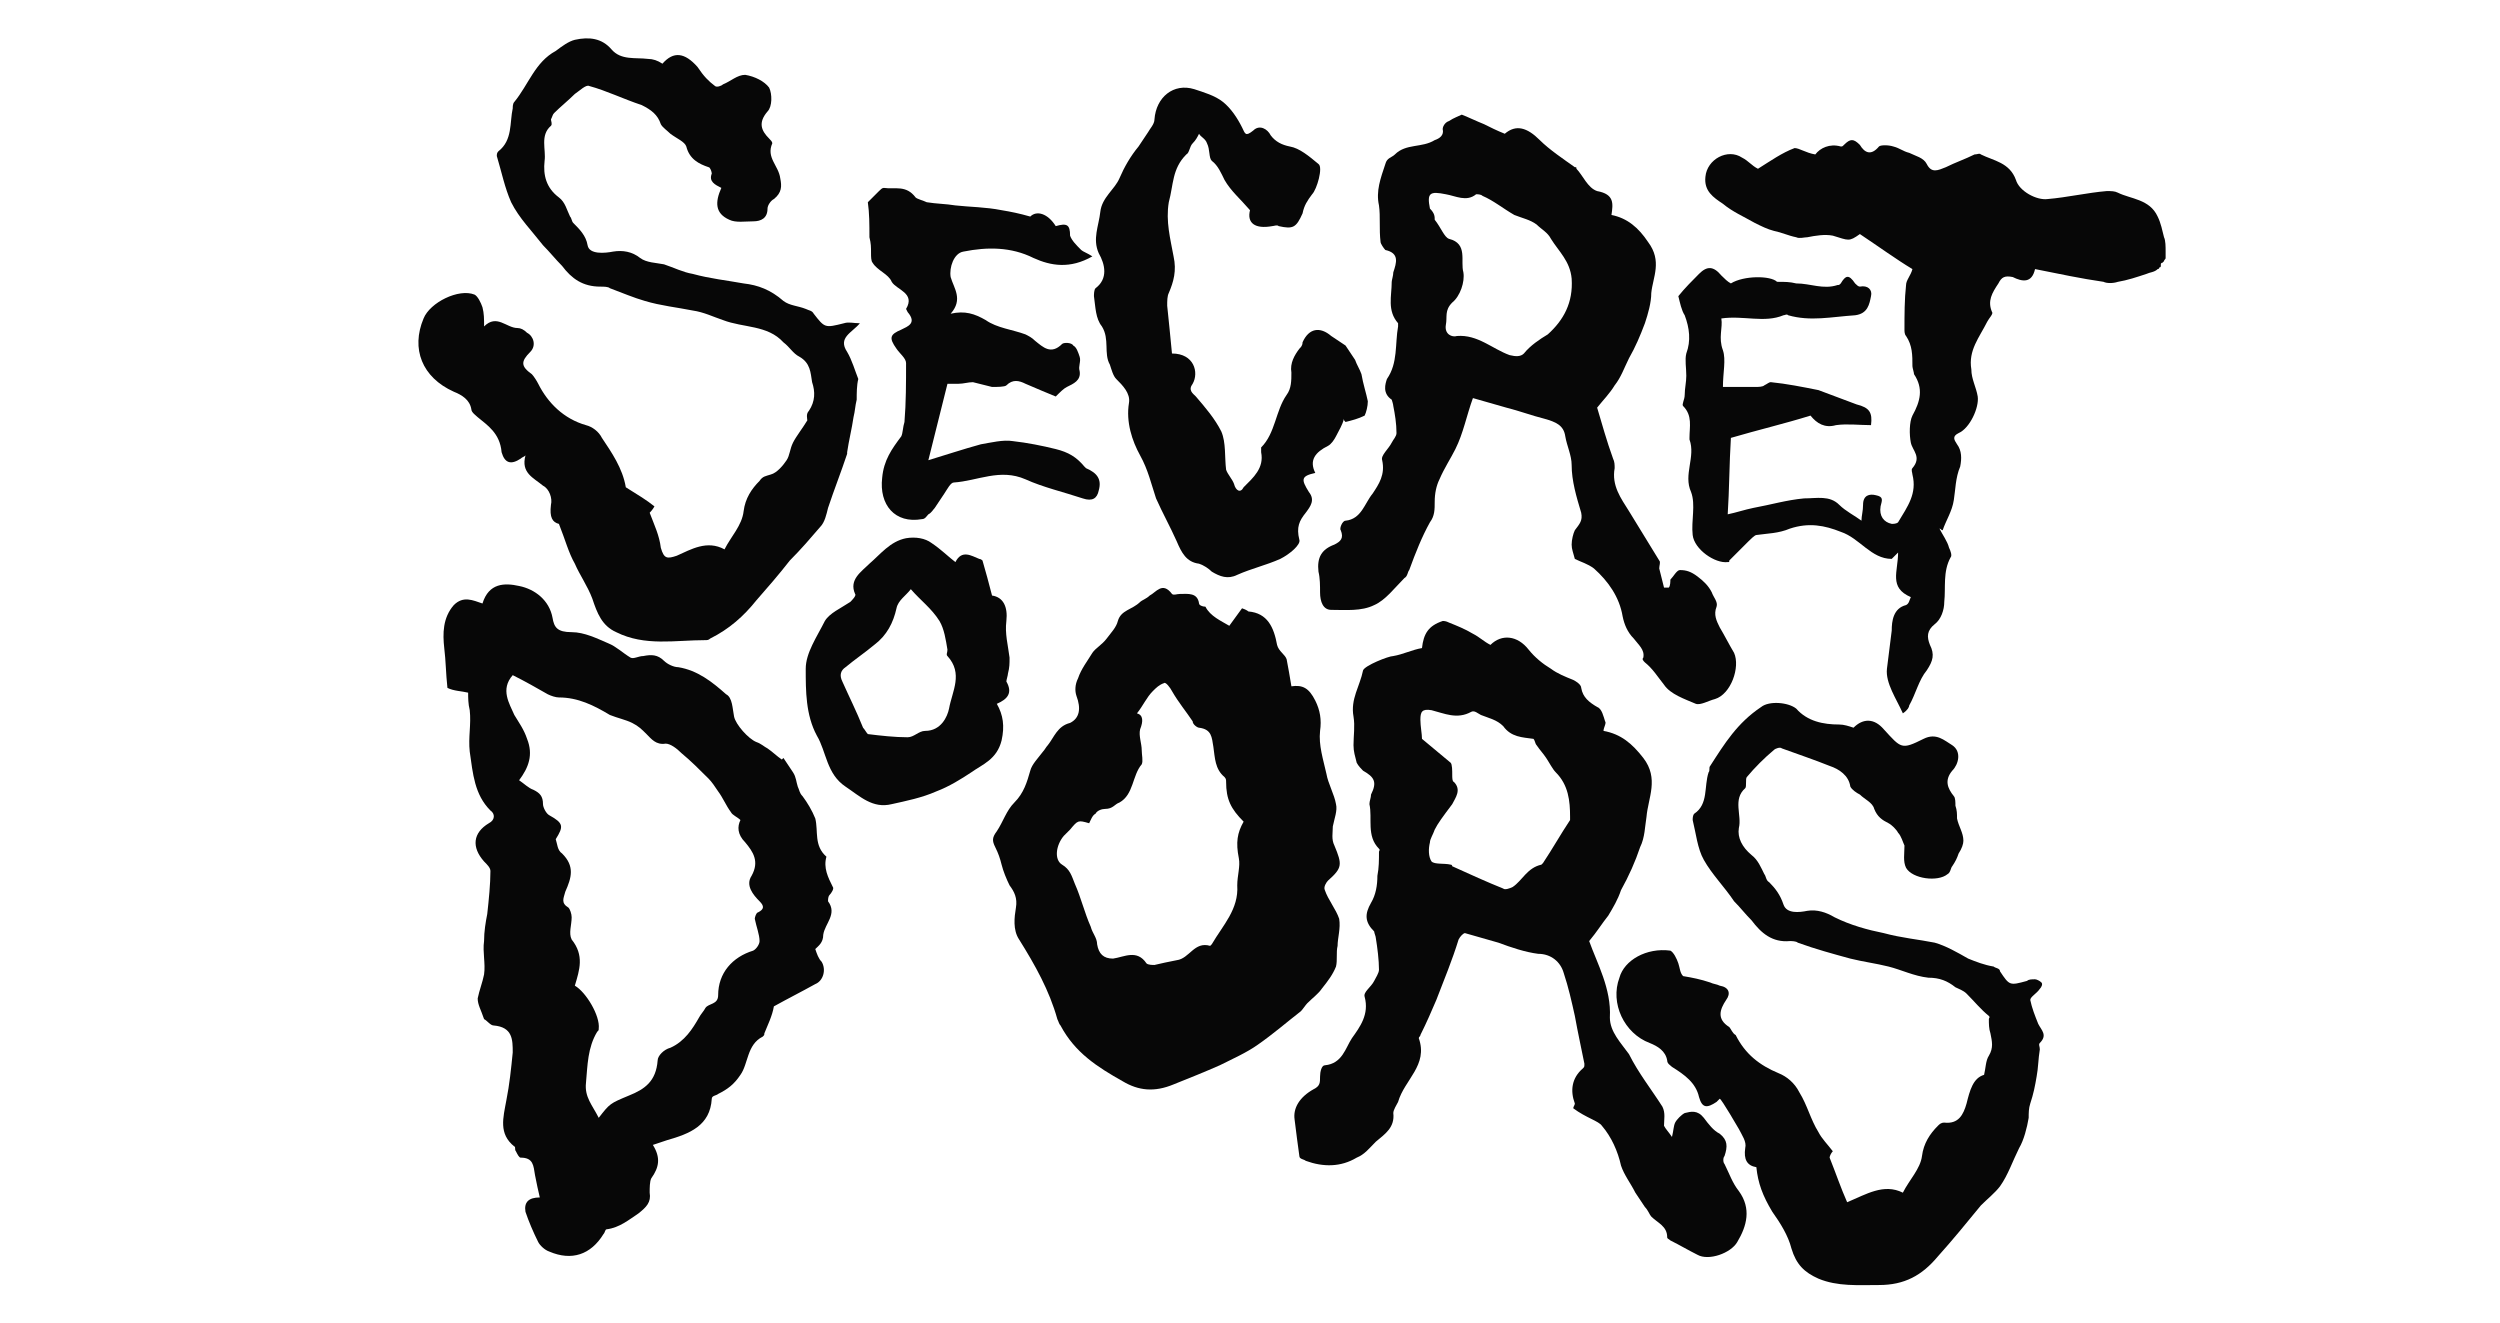
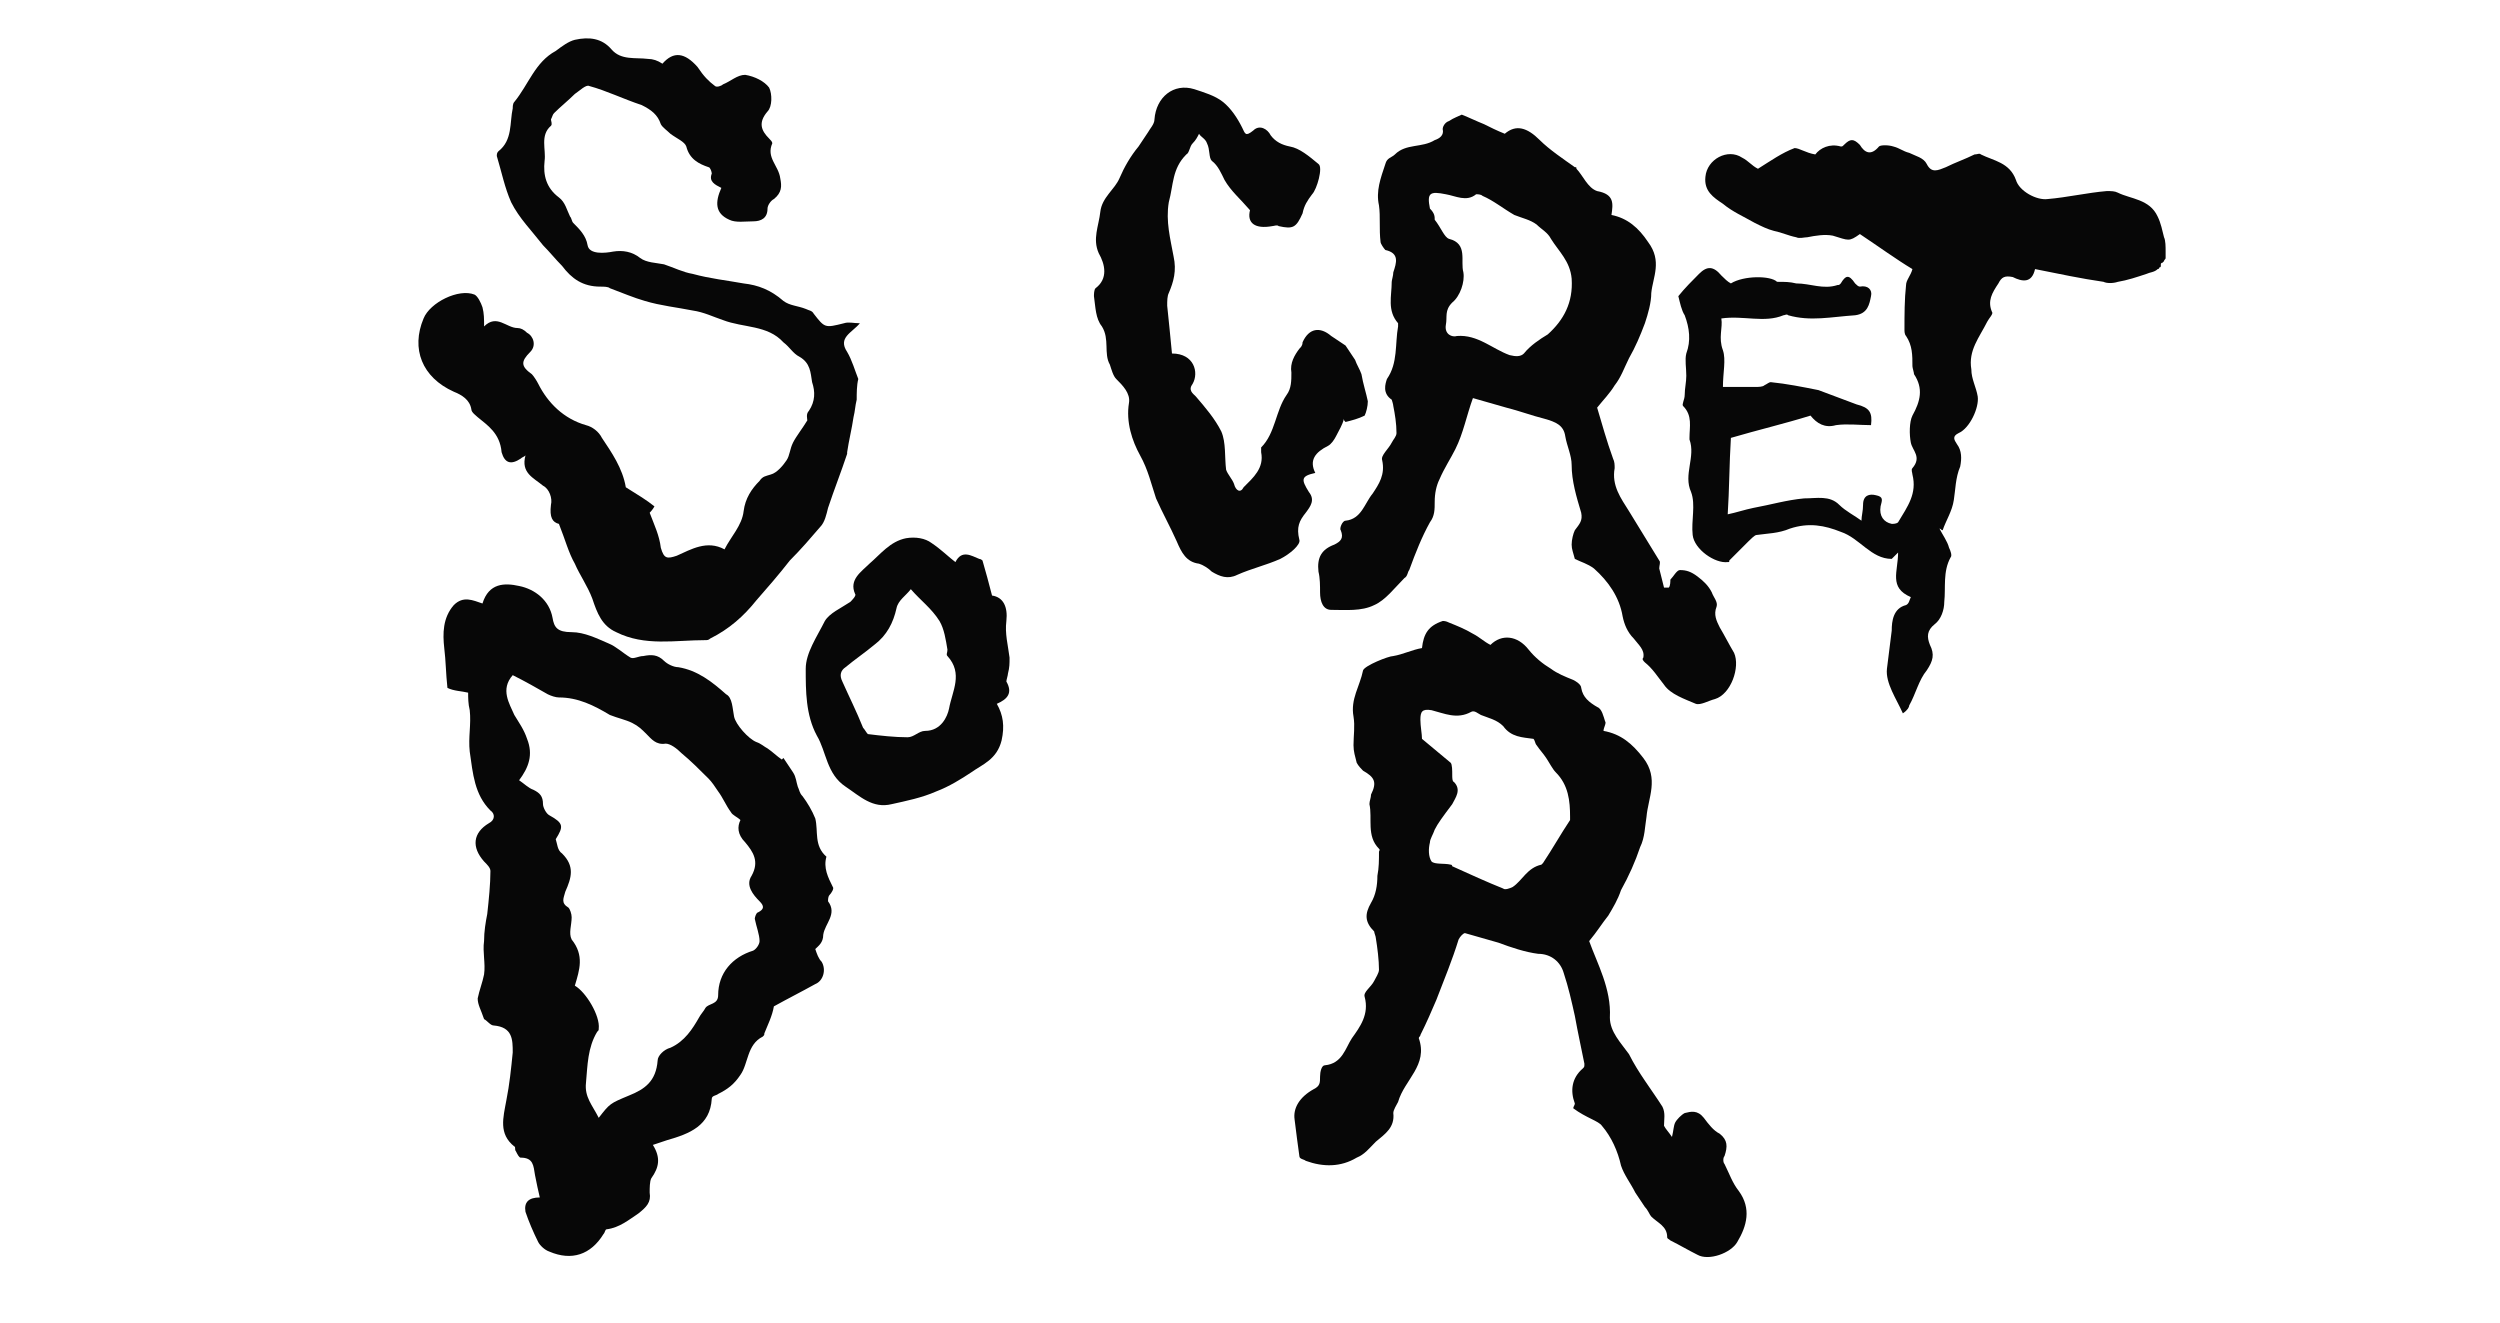
<svg xmlns="http://www.w3.org/2000/svg" version="1.1" id="Layer_1" x="0px" y="0px" viewBox="0 0 157 83.1" style="enable-background:new 0 0 157 83.1;" xml:space="preserve">
  <style type="text/css">
	.st0{fill:#070707;}
</style>
  <g>
    <path class="st0" d="M51.2,59.6c0.1,0.3,0.2,0.6,0.4,0.8c0.3,0.5,0.1,1.2-0.4,1.4c-0.9,0.5-1.7,0.9-2.6,1.4   c-0.1,0.6-0.4,1.2-0.6,1.7c0,0.1,0,0.1-0.1,0.2c-1,0.5-0.9,1.7-1.4,2.4c-0.4,0.6-0.8,0.9-1.4,1.2c-0.1,0.1-0.4,0.1-0.4,0.3   c-0.1,1.7-1.4,2.2-2.8,2.6c-0.3,0.1-0.6,0.2-0.9,0.3c0.5,0.8,0.4,1.4-0.1,2.1c-0.1,0.2-0.1,0.6-0.1,0.9c0.1,0.6-0.2,0.9-0.7,1.3   c-0.6,0.4-1.2,0.9-2,1c-0.1,0-0.1,0.2-0.2,0.3c-0.8,1.3-2,1.7-3.4,1.1c-0.3-0.1-0.6-0.4-0.7-0.6c-0.3-0.6-0.6-1.3-0.8-1.9   c-0.1-0.6,0.2-0.9,0.9-0.9c-0.1-0.4-0.2-0.9-0.3-1.4c-0.1-0.6-0.1-1.1-0.9-1.1c-0.1,0-0.2-0.2-0.3-0.4c-0.1-0.1,0-0.3-0.1-0.3   c-1-0.8-0.7-1.8-0.5-2.9c0.2-1,0.3-2,0.4-3c0-0.8,0-1.6-1.2-1.7c-0.2,0-0.4-0.3-0.6-0.4c-0.2-0.6-0.4-0.9-0.4-1.3   c0.1-0.5,0.3-1,0.4-1.5c0.1-0.7-0.1-1.4,0-2.1c0-0.6,0.1-1.2,0.2-1.7c0.1-0.9,0.2-1.9,0.2-2.7c0-0.2-0.2-0.4-0.4-0.6   c-0.8-0.9-0.7-1.8,0.3-2.4c0.4-0.2,0.4-0.6,0.1-0.8c-1-1-1.1-2.3-1.3-3.7c-0.1-0.9,0.1-1.7,0-2.6c-0.1-0.4-0.1-0.8-0.1-1.1   c-0.4-0.1-0.9-0.1-1.3-0.3c-0.1-0.9-0.1-1.7-0.2-2.5c-0.1-0.9-0.1-1.9,0.6-2.7c0.6-0.6,1.2-0.3,1.8-0.1c0.4-1.3,1.4-1.3,2.3-1.1   c1,0.2,1.9,0.9,2.1,2c0.1,0.6,0.3,0.9,1.2,0.9c0.8,0,1.6,0.4,2.3,0.7c0.5,0.2,0.9,0.6,1.4,0.9c0.2,0.1,0.5-0.1,0.8-0.1   c0.5-0.1,0.9-0.1,1.3,0.3c0.2,0.2,0.6,0.4,0.9,0.4c1.2,0.2,2.1,0.9,3,1.7c0.4,0.2,0.4,0.9,0.5,1.4s0.9,1.4,1.4,1.6   c0.3,0.1,0.5,0.3,0.7,0.4c0.3,0.2,0.6,0.5,0.9,0.7c0.1-0.1,0.1-0.1,0.1-0.1c0.2,0.3,0.4,0.6,0.6,0.9c0.2,0.3,0.2,0.6,0.3,0.9   c0.1,0.2,0.1,0.4,0.3,0.6c0.3,0.4,0.6,0.9,0.8,1.4c0.2,0.8-0.1,1.7,0.7,2.4c-0.2,0.7,0.1,1.3,0.4,1.9c0.1,0.1-0.1,0.4-0.2,0.5   C52,56.3,52,56.5,52,56.6c0.6,0.8-0.2,1.4-0.3,2.1C51.7,59.2,51.4,59.4,51.2,59.6L51.2,59.6z M36.1,61.9c0.7,0.4,1.6,1.9,1.5,2.7   c0,0.1,0,0.1-0.1,0.2c-0.6,1-0.6,2.1-0.7,3.2c-0.1,0.9,0.4,1.4,0.8,2.2c0.7-0.9,0.7-0.9,1.9-1.4c1-0.4,1.7-0.9,1.8-2.2   c0-0.3,0.4-0.7,0.8-0.8c0.9-0.4,1.4-1.2,1.8-1.9c0.1-0.2,0.3-0.4,0.4-0.6c0.2-0.3,0.8-0.2,0.8-0.8c0-1.4,0.9-2.4,2.2-2.8   c0.2-0.1,0.4-0.4,0.4-0.6c0-0.4-0.2-0.9-0.3-1.4c0-0.1,0.1-0.4,0.2-0.4c0.4-0.2,0.4-0.4,0.1-0.7c-0.4-0.4-0.9-1-0.5-1.6   c0.5-0.9,0.1-1.5-0.4-2.1c-0.5-0.5-0.5-1-0.3-1.4c-0.2-0.2-0.5-0.3-0.6-0.5c-0.3-0.4-0.5-0.9-0.8-1.3c-0.2-0.3-0.4-0.6-0.6-0.8   c-0.6-0.6-1.1-1.1-1.7-1.6c-0.3-0.3-0.7-0.6-1-0.6c-0.6,0.1-0.9-0.3-1.2-0.6s-0.5-0.5-0.9-0.7s-0.9-0.3-1.4-0.5   c-1-0.6-2-1.1-3.2-1.1c-0.2,0-0.5-0.1-0.7-0.2c-0.7-0.4-1.4-0.8-2.2-1.2c-0.8,0.9-0.2,1.8,0.1,2.5c0.3,0.5,0.6,0.9,0.8,1.5   c0.4,1,0.1,1.8-0.5,2.6c0.3,0.2,0.6,0.5,0.9,0.6c0.4,0.2,0.6,0.4,0.6,0.9c0,0.2,0.2,0.6,0.4,0.7c0.9,0.5,0.9,0.7,0.4,1.5   c0.1,0.3,0.1,0.7,0.4,0.9c0.8,0.8,0.6,1.5,0.2,2.4c-0.1,0.4-0.3,0.7,0.2,1c0.1,0.1,0.2,0.4,0.2,0.6c0,0.5-0.2,1,0,1.4   C36.7,60,36.4,60.9,36.1,61.9L36.1,61.9z" />
    <path class="st0" d="M98.8,69.6c0-0.1,0.1-0.2,0.1-0.3c-0.3-0.8-0.2-1.6,0.5-2.2c0.1-0.1,0.1-0.1,0.1-0.3c-0.2-1-0.4-1.9-0.6-3   c-0.2-0.9-0.4-1.8-0.7-2.7c-0.2-0.7-0.8-1.2-1.6-1.2c-0.8-0.1-1.7-0.4-2.5-0.7c-0.7-0.2-1.4-0.4-2.1-0.6c-0.1,0-0.3,0.2-0.4,0.4   c-0.4,1.3-0.9,2.5-1.4,3.8c-0.3,0.7-0.6,1.4-1,2.2c0,0.1-0.1,0.1-0.1,0.2c0.6,1.7-0.9,2.6-1.3,4c-0.1,0.2-0.3,0.5-0.3,0.7   c0.1,0.9-0.5,1.3-1.1,1.8c-0.4,0.4-0.7,0.8-1.2,1c-1,0.6-2.1,0.6-3.2,0.2c-0.1-0.1-0.4-0.1-0.4-0.3c-0.1-0.7-0.2-1.5-0.3-2.3   c-0.1-0.7,0.3-1.4,1.2-1.9c0.4-0.2,0.4-0.4,0.4-0.8c0-0.3,0.1-0.7,0.3-0.7c1.1-0.1,1.3-1.1,1.7-1.7c0.5-0.7,1.1-1.5,0.8-2.6   c-0.1-0.3,0.4-0.6,0.6-1c0.1-0.2,0.3-0.5,0.3-0.7c0-0.6-0.1-1.4-0.2-2c0-0.1-0.1-0.3-0.1-0.4c-0.6-0.6-0.6-1.1-0.2-1.8   c0.3-0.5,0.4-1.1,0.4-1.7c0.1-0.5,0.1-1,0.1-1.5c0-0.1,0.1-0.1,0-0.2c-0.8-0.8-0.4-1.9-0.6-2.8c0-0.2,0.1-0.4,0.1-0.6   c0.4-0.8,0.2-1.1-0.5-1.5c-0.1-0.1-0.3-0.3-0.4-0.5c-0.1-0.4-0.2-0.7-0.2-1.1c0-0.6,0.1-1.2,0-1.8c-0.2-1.1,0.4-1.9,0.6-2.9   c0.1-0.3,1.6-0.9,1.9-0.9c0.6-0.1,1.2-0.4,1.8-0.5c0.1-0.9,0.4-1.4,1.3-1.7c0.1,0,0.2,0,0.4,0.1c0.5,0.2,1,0.4,1.5,0.7   c0.4,0.2,0.7,0.5,1.1,0.7c0.7-0.7,1.7-0.6,2.4,0.3c0.4,0.5,0.9,0.9,1.4,1.2c0.4,0.3,0.9,0.5,1.4,0.7c0.2,0.1,0.5,0.3,0.5,0.5   c0.1,0.6,0.5,0.9,1,1.2c0.3,0.1,0.4,0.6,0.5,0.9c0.1,0.1-0.1,0.4-0.1,0.6c1.1,0.2,1.8,0.8,2.5,1.7c1,1.3,0.3,2.5,0.2,3.7   c-0.1,0.6-0.1,1.3-0.4,1.9c-0.3,0.9-0.7,1.8-1.2,2.7c-0.2,0.6-0.5,1.1-0.8,1.6c-0.4,0.5-0.7,1-1.2,1.6c0.5,1.4,1.4,3,1.3,4.8   c0,0.9,0.7,1.6,1.2,2.3c0.6,1.2,1.4,2.2,2.1,3.3c0.2,0.4,0.1,0.8,0.1,1.2c0.1,0.2,0.3,0.4,0.5,0.7c0.1-0.4,0.1-0.7,0.2-0.9   c0.1-0.2,0.4-0.5,0.6-0.6c0.4-0.1,0.8-0.2,1.2,0.3c0.3,0.4,0.6,0.8,1,1c0.5,0.4,0.5,0.8,0.3,1.4c-0.1,0.1-0.1,0.4,0,0.5   c0.3,0.6,0.5,1.2,0.9,1.7c0.8,1.1,0.5,2.2-0.1,3.2c-0.4,0.7-1.8,1.2-2.5,0.8c-0.6-0.3-1.1-0.6-1.7-0.9c-0.1-0.1-0.2-0.1-0.2-0.2   c0-0.7-0.6-0.9-1-1.3c-0.1-0.1-0.2-0.4-0.4-0.6c-0.2-0.3-0.4-0.6-0.6-0.9c-0.3-0.6-0.7-1.1-0.9-1.7c-0.2-0.9-0.6-1.8-1.2-2.5   C100.4,70.4,99.6,70.2,98.8,69.6L98.8,69.6z M90.1,52.1L90.1,52.1c-0.1,0.3-0.3,0.6-0.3,0.8c-0.1,0.4-0.1,0.9,0.1,1.2   c0.2,0.2,0.8,0.1,1.2,0.2c0.1,0,0.1,0.1,0.1,0.1c1.1,0.5,2.2,1,3.2,1.4c0.1,0.1,0.4,0,0.6-0.1c0.6-0.4,0.9-1.2,1.8-1.4   c0,0,0,0,0.1-0.1c0.6-0.9,1.1-1.8,1.7-2.7c0-0.1,0-0.1,0-0.2c0-1-0.1-2-0.9-2.8c-0.2-0.2-0.4-0.6-0.6-0.9c-0.2-0.3-0.4-0.5-0.6-0.8   c-0.1-0.1-0.1-0.3-0.2-0.4c-0.7-0.1-1.4-0.1-1.9-0.8c-0.4-0.4-0.9-0.5-1.4-0.7c-0.2-0.1-0.4-0.3-0.6-0.2c-0.9,0.5-1.7,0.1-2.5-0.1   c-0.6-0.1-0.7,0.1-0.7,0.6c0,0.4,0.1,0.9,0.1,1.2c0.6,0.5,1.2,1,1.8,1.5c0.1,0.1,0.1,0.5,0.1,0.8c0,0.1,0,0.4,0.1,0.4   c0.5,0.5,0.1,1-0.1,1.4C90.6,51.3,90.3,51.7,90.1,52.1L90.1,52.1z" />
    <path class="st0" d="M133,17.7c0.6-0.1,1.2-0.3,1.8-0.5c0.2-0.1,0.5-0.1,0.7-0.3c0,0,0.1,0,0.1-0.1c0,0,0.1,0,0.1-0.1v-0.1   c0-0.1,0.1-0.1,0.1-0.1c0.1-0.1,0,0,0.1-0.1c0-0.1,0.1-0.1,0.1-0.2c0-0.2,0-0.1,0-0.4s0-0.7-0.1-0.9c-0.1-0.4-0.2-0.9-0.4-1.3   c-0.5-1.1-1.7-1.1-2.5-1.5c-0.2-0.1-0.4-0.1-0.7-0.1c-1.2,0.1-2.5,0.4-3.7,0.5c-0.7,0.1-1.8-0.5-2-1.2c-0.4-1.1-1.4-1.2-2.2-1.6   c-0.1-0.1-0.2,0-0.4,0c-0.6,0.3-1.2,0.5-1.8,0.8c-0.5,0.2-0.9,0.4-1.2-0.2c-0.2-0.4-0.7-0.5-1.1-0.7c-0.4-0.1-0.6-0.3-1-0.4   c-0.3-0.1-0.8-0.1-0.9,0c-0.5,0.6-0.9,0.4-1.2-0.1c-0.4-0.4-0.6-0.4-1,0c-0.1,0.1-0.1,0.1-0.2,0.1c-0.7-0.2-1.3,0.1-1.6,0.5   c-0.6-0.1-1-0.4-1.3-0.4c-0.8,0.3-1.5,0.8-2.3,1.3c-0.4-0.2-0.6-0.5-1-0.7c-0.9-0.6-2.2,0.1-2.3,1.2c-0.1,0.9,0.5,1.3,1.1,1.7   c0.6,0.5,1.3,0.8,2,1.2c0.4,0.2,0.8,0.4,1.2,0.5c0.5,0.1,0.9,0.3,1.4,0.4c0.2,0.1,0.5,0,0.7,0c0.5-0.1,1.1-0.2,1.6-0.1   c1,0.3,1,0.4,1.7-0.1c1.2,0.8,2.3,1.6,3.3,2.2c-0.1,0.4-0.4,0.7-0.4,1c-0.1,0.9-0.1,1.9-0.1,2.8c0,0.1,0,0.3,0.1,0.4   c0.4,0.6,0.4,1.2,0.4,1.9c0,0.1,0.1,0.4,0.1,0.5c0.6,0.9,0.4,1.7-0.1,2.6c-0.2,0.4-0.2,1.2-0.1,1.7s0.7,0.9,0.1,1.6   c-0.1,0.1,0,0.3,0,0.4c0.3,1.2-0.3,2-0.9,3c-0.1,0.1-0.3,0.1-0.4,0.1c-0.5-0.1-0.8-0.5-0.7-1.1c0.1-0.4,0.2-0.6-0.3-0.7   c-0.4-0.1-0.8,0-0.8,0.6c0,0.4-0.1,0.7-0.1,1c-0.4-0.3-1-0.6-1.4-1c-0.6-0.6-1.4-0.4-2.2-0.4c-1.1,0.1-2.1,0.4-3.2,0.6   c-0.5,0.1-1.1,0.3-1.6,0.4c0.1-1.5,0.1-3.2,0.2-4.8c1.7-0.5,3.4-0.9,5-1.4c0.4,0.5,0.9,0.8,1.6,0.6c0.7-0.1,1.5,0,2.2,0   c0.1-0.8-0.1-1.1-0.9-1.3c-0.8-0.3-1.6-0.6-2.4-0.9c-1-0.2-2-0.4-3-0.5c-0.1,0-0.2,0.1-0.4,0.2c-0.1,0.1-0.4,0.1-0.5,0.1   c-0.6,0-1.3,0-2.1,0c0-0.9,0.2-1.7,0-2.3c-0.3-0.8,0-1.4-0.1-2c1.4-0.2,2.7,0.3,3.9-0.2c0.1,0,0.2-0.1,0.3,0c1.4,0.4,2.7,0.1,4.2,0   c0.8-0.1,0.9-0.7,1-1.2c0.1-0.4-0.2-0.7-0.7-0.6c-0.1,0-0.2-0.1-0.3-0.2c-0.4-0.6-0.6-0.5-0.9,0c-0.1,0.1-0.1,0.1-0.2,0.1   c-0.9,0.3-1.7-0.1-2.6-0.1c-0.4-0.1-0.7-0.1-1.2-0.1c-0.4-0.4-2.1-0.4-2.9,0.1c-0.2-0.1-0.4-0.3-0.6-0.5c-0.5-0.6-0.9-0.6-1.4-0.1   c-0.4,0.4-0.9,0.9-1.3,1.4l0,0c0.1,0.4,0.2,0.9,0.4,1.2c0.3,0.8,0.4,1.6,0.1,2.4c-0.1,0.4,0,0.9,0,1.4c0,0.4-0.1,0.8-0.1,1.2   c0,0.3-0.2,0.6-0.1,0.7c0.6,0.6,0.4,1.3,0.4,2v0.1c0.4,1.1-0.4,2.2,0.1,3.3c0.3,0.8,0,1.8,0.1,2.7s1.4,1.8,2.2,1.7   c0.1,0,0.1,0,0.1-0.1c0.4-0.4,0.8-0.8,1.2-1.2c0.1-0.1,0.4-0.4,0.5-0.4c0.7-0.1,1.4-0.1,2.1-0.4c1.2-0.4,2.2-0.2,3.2,0.2   c1.2,0.4,1.9,1.7,3.2,1.7c0.1-0.1,0.2-0.2,0.4-0.4c0,1.2-0.6,2.2,0.8,2.8c-0.1,0.2-0.1,0.4-0.3,0.5c-0.8,0.2-0.9,1-0.9,1.6   c-0.1,0.8-0.2,1.6-0.3,2.4c-0.1,0.9,0.6,1.9,1,2.8c0.3-0.2,0.4-0.4,0.4-0.5c0.4-0.7,0.6-1.6,1.1-2.2c0.4-0.6,0.5-1,0.2-1.6   c-0.2-0.5-0.2-0.9,0.3-1.3c0.4-0.3,0.6-0.9,0.6-1.4c0.1-0.9-0.1-1.9,0.4-2.8c0.1-0.1,0-0.4-0.1-0.6c-0.1-0.4-0.4-0.8-0.6-1.2   c0.1,0,0.1,0.1,0.2,0.1c0.2-0.6,0.6-1.2,0.7-1.9c0.1-0.6,0.1-1.4,0.4-2.1c0.1-0.5,0.1-1-0.2-1.4c-0.2-0.3-0.3-0.5,0.1-0.7   c0.7-0.3,1.3-1.6,1.2-2.3c-0.1-0.6-0.4-1.1-0.4-1.7c-0.2-1.2,0.5-2,1-3c0.1-0.2,0.4-0.5,0.3-0.6c-0.3-0.7,0-1.2,0.4-1.8   c0.2-0.4,0.4-0.5,0.9-0.4c0.6,0.3,1.2,0.4,1.4-0.5c1.5,0.3,2.9,0.6,4.3,0.8C132.3,17.8,132.7,17.8,133,17.7z" />
-     <path class="st0" d="M77.2,39.3c0.3-0.4,0.5-0.7,0.8-1.1c0.3,0.1,0.4,0.2,0.4,0.2c1.2,0.1,1.6,1,1.8,2.1c0.1,0.4,0.5,0.6,0.6,0.9   c0.1,0.5,0.2,1.1,0.3,1.7c0.7-0.1,1.1,0.1,1.5,0.9c0.3,0.6,0.4,1.2,0.3,1.9c-0.1,0.9,0.2,1.8,0.4,2.7c0.1,0.6,0.5,1.3,0.6,1.9   c0.1,0.4-0.1,0.9-0.2,1.4c0,0.4-0.1,0.8,0.1,1.2c0.5,1.2,0.5,1.4-0.4,2.2c-0.1,0.1-0.3,0.4-0.2,0.6c0.2,0.6,0.7,1.2,0.9,1.8   c0.1,0.6-0.1,1.2-0.1,1.7c-0.1,0.4,0,0.9-0.1,1.3c-0.2,0.5-0.5,0.9-0.9,1.4c-0.2,0.3-0.6,0.6-0.9,0.9c-0.1,0.1-0.3,0.4-0.4,0.5   c-0.9,0.7-1.7,1.4-2.7,2.1c-0.7,0.5-1.6,0.9-2.4,1.3c-0.9,0.4-1.9,0.8-2.9,1.2c-1.2,0.5-2.2,0.4-3.2-0.2c-1.6-0.9-3-1.8-3.9-3.5   c-0.1-0.1-0.1-0.2-0.2-0.4c-0.5-1.8-1.4-3.4-2.4-5c-0.4-0.6-0.3-1.4-0.2-2s-0.1-1-0.4-1.4c-0.2-0.4-0.4-0.9-0.5-1.3   s-0.2-0.7-0.4-1.1s-0.2-0.6,0.1-1c0.4-0.6,0.6-1.3,1.1-1.8c0.6-0.6,0.8-1.3,1-2c0.1-0.4,0.5-0.8,0.8-1.2c0.1-0.1,0.2-0.3,0.3-0.4   c0.4-0.5,0.6-1.2,1.4-1.4c0.6-0.3,0.7-0.9,0.4-1.7c-0.1-0.3-0.1-0.7,0.1-1.1c0.2-0.6,0.6-1.1,0.9-1.6c0.2-0.3,0.6-0.5,0.9-0.9   s0.6-0.7,0.7-1.1c0.2-0.7,0.9-0.7,1.4-1.2c0.1-0.1,0.4-0.2,0.6-0.4c0.4-0.2,0.8-0.9,1.4-0.1c0.1,0.1,0.3,0,0.5,0   c0.5,0,1.1-0.1,1.2,0.6c0,0.1,0.2,0.2,0.4,0.2C76,38.7,76.7,39,77.2,39.3L77.2,39.3z M78.1,51.6c-0.8-0.8-1.1-1.4-1.1-2.5   c0-0.1,0-0.2-0.1-0.3c-0.6-0.5-0.6-1.2-0.7-1.9c-0.1-0.6-0.1-1.1-0.9-1.2c-0.1,0-0.4-0.2-0.4-0.4c-0.4-0.6-0.9-1.2-1.3-1.9   c-0.1-0.2-0.4-0.6-0.5-0.5c-0.3,0.1-0.5,0.3-0.7,0.5c-0.4,0.4-0.6,0.9-1,1.4c0.4,0.1,0.4,0.5,0.2,1c-0.1,0.4,0.1,0.9,0.1,1.3   c0,0.3,0.1,0.7,0,0.9c-0.6,0.7-0.5,1.9-1.4,2.4c-0.3,0.1-0.4,0.4-0.9,0.4c-0.2,0-0.5,0.1-0.6,0.3c-0.2,0.1-0.3,0.4-0.4,0.6   c-0.7-0.2-0.7-0.2-1.2,0.4c-0.1,0.1-0.2,0.2-0.4,0.4c-0.5,0.6-0.6,1.5-0.1,1.8s0.6,0.7,0.8,1.2c0.4,0.9,0.6,1.8,1,2.7   c0.1,0.4,0.4,0.7,0.4,1.1c0.1,0.6,0.4,0.9,1,0.9c0.7-0.1,1.5-0.6,2.1,0.3c0.1,0.1,0.4,0.1,0.5,0.1c0.4-0.1,0.9-0.2,1.4-0.3   c0.8-0.1,1.1-1.2,2.1-0.9l0.1-0.1c0.7-1.2,1.7-2.2,1.6-3.7c0-0.6,0.2-1.2,0.1-1.7C77.6,52.9,77.7,52.3,78.1,51.6L78.1,51.6z" />
    <path class="st0" d="M41.1,31.8c-0.1,0.2-0.3,0.4-0.3,0.4c0.3,0.8,0.6,1.4,0.7,2.2c0.2,0.7,0.4,0.7,1,0.5c0.9-0.4,1.9-1,3-0.4   c0.4-0.8,1.1-1.5,1.2-2.4c0.1-0.8,0.5-1.4,1-1.9c0.2-0.3,0.4-0.3,0.7-0.4c0.4-0.1,0.8-0.6,1-0.9c0.2-0.3,0.2-0.7,0.4-1.1   c0.2-0.4,0.6-0.9,0.9-1.4c0-0.1-0.1-0.4,0.1-0.6c0.4-0.6,0.4-1.2,0.2-1.8c-0.1-0.6-0.1-1.2-0.8-1.6c-0.4-0.2-0.6-0.6-1-0.9   c-1-1.1-2.5-0.9-3.8-1.4c-0.6-0.2-1.2-0.5-1.9-0.6c-1-0.2-2-0.3-3-0.6c-0.7-0.2-1.4-0.5-2.2-0.8C38.2,18,37.9,18,37.7,18   c-1.1,0-1.8-0.5-2.4-1.3c-0.4-0.4-0.8-0.9-1.2-1.3c-0.7-0.9-1.5-1.7-2-2.7c-0.4-0.9-0.6-1.9-0.9-2.9c0-0.1,0-0.2,0.1-0.3   c0.9-0.7,0.7-1.8,0.9-2.7c0-0.1,0-0.3,0.1-0.4c0.9-1.1,1.3-2.5,2.6-3.2c0.4-0.3,0.8-0.6,1.2-0.7c0.9-0.2,1.7-0.1,2.3,0.6   s1.5,0.5,2.3,0.6c0.3,0,0.6,0.1,0.9,0.3c0.7-0.8,1.4-0.7,2.2,0.2c0.4,0.6,0.7,0.9,1.1,1.2c0.1,0.1,0.4,0,0.5-0.1   c0.5-0.2,0.9-0.6,1.4-0.6c0.6,0.1,1.2,0.4,1.5,0.8c0.2,0.4,0.2,1.2-0.1,1.5c-0.6,0.7-0.4,1.2,0.1,1.7c0.1,0.1,0.2,0.2,0.2,0.3   c-0.4,0.9,0.4,1.4,0.5,2.2c0.1,0.5,0.1,0.9-0.4,1.3c-0.2,0.1-0.4,0.4-0.4,0.6c0,0.6-0.4,0.8-0.9,0.8s-1.1,0.1-1.5-0.1   c-0.9-0.4-0.9-1.1-0.5-2c-0.4-0.2-0.8-0.4-0.6-0.9c0-0.1-0.1-0.4-0.2-0.4c-0.6-0.2-1.2-0.5-1.4-1.3c-0.1-0.3-0.6-0.5-1-0.8   c-0.2-0.2-0.5-0.4-0.6-0.6c-0.2-0.6-0.6-0.9-1.2-1.2c-1.2-0.4-2.2-0.9-3.3-1.2c-0.2-0.1-0.6,0.3-0.9,0.5c-0.4,0.4-0.9,0.8-1.3,1.2   c-0.1,0.1-0.1,0.2-0.2,0.4c0,0.1,0.1,0.3,0,0.4c-0.7,0.6-0.3,1.5-0.4,2.2c-0.1,0.9,0.1,1.7,0.9,2.3c0.4,0.3,0.5,0.8,0.7,1.2   c0.1,0.1,0.1,0.3,0.2,0.4c0.4,0.4,0.8,0.8,0.9,1.4s1.1,0.5,1.6,0.4c0.6-0.1,1.2,0,1.7,0.4c0.4,0.3,1,0.3,1.5,0.4   c0.6,0.2,1.2,0.5,1.8,0.6c1.1,0.3,2.1,0.4,3.2,0.6c0.9,0.1,1.7,0.4,2.5,1.1c0.4,0.3,0.9,0.3,1.4,0.5c0.2,0.1,0.4,0.1,0.5,0.3   c0.7,0.9,0.7,0.9,1.9,0.6c0.3-0.1,0.6,0,1,0c-0.5,0.6-1.4,0.9-0.8,1.8c0.3,0.5,0.5,1.2,0.7,1.7c-0.1,0.4-0.1,0.9-0.1,1.3   c-0.1,0.4-0.1,0.7-0.2,1.1c-0.1,0.7-0.3,1.5-0.4,2.2c0,0.1,0,0.1,0,0.1c-0.4,1.2-0.8,2.2-1.2,3.4c-0.1,0.4-0.2,0.9-0.5,1.2   c-0.6,0.7-1.2,1.4-1.9,2.1c-0.7,0.9-1.4,1.7-2.1,2.5c-0.8,1-1.7,1.8-2.9,2.4c-0.1,0.1-0.2,0.1-0.3,0.1c-1.9,0-3.8,0.4-5.6-0.5   c-0.9-0.4-1.2-1.2-1.5-2.1c-0.3-0.8-0.8-1.5-1.1-2.2c-0.4-0.7-0.6-1.5-1-2.5c-0.4-0.1-0.6-0.4-0.5-1.2c0.1-0.4-0.1-1-0.5-1.2   c-0.6-0.5-1.4-0.8-1.1-1.9c-0.1,0.1-0.2,0.1-0.3,0.2c-0.6,0.4-1,0.3-1.2-0.4c-0.1-1.2-0.9-1.7-1.5-2.2c-0.1-0.1-0.4-0.3-0.4-0.5   c-0.1-0.6-0.6-0.9-1.1-1.1c-2-0.9-2.7-2.7-1.9-4.6c0.4-1,2.2-1.9,3.2-1.5c0.2,0.1,0.4,0.5,0.5,0.8c0.1,0.4,0.1,0.7,0.1,1.2   c0.8-0.8,1.4,0.1,2.1,0.1c0.2,0,0.4,0.1,0.6,0.3c0.4,0.2,0.6,0.8,0.2,1.2c-0.6,0.6-0.6,0.9,0.1,1.4c0.1,0.1,0.3,0.4,0.4,0.6   c0.6,1.2,1.6,2.2,3,2.6c0.4,0.1,0.8,0.4,1,0.8c0.6,0.9,1.3,1.9,1.5,3.1C40.1,31.1,40.6,31.4,41.1,31.8L41.1,31.8z" />
    <path class="st0" d="M101.2,13.5c1,0.2,1.7,0.8,2.3,1.7c0.9,1.2,0.3,2.2,0.2,3.2c0,0.6-0.2,1.3-0.4,1.9c-0.3,0.8-0.6,1.5-1,2.2   c-0.3,0.6-0.5,1.2-0.9,1.7c-0.3,0.5-0.7,0.9-1.1,1.4c0.3,1,0.6,2.1,1,3.2c0.1,0.2,0.1,0.4,0.1,0.6c-0.2,1.1,0.4,1.9,0.9,2.7   c0.6,1,1.3,2.1,1.9,3.1c0.1,0.1,0,0.3,0,0.5c0.1,0.4,0.2,0.8,0.3,1.2c0.1,0,0.2,0,0.3,0c0.1-0.1,0.1-0.4,0.1-0.5   c0.2-0.2,0.4-0.6,0.6-0.6c0.4,0,0.7,0.1,1.1,0.4c0.4,0.3,0.7,0.6,0.9,1c0.1,0.3,0.4,0.6,0.3,0.9c-0.2,0.5,0,0.9,0.2,1.3   c0.3,0.5,0.6,1.1,0.9,1.6c0.4,0.9-0.2,2.6-1.2,2.9c-0.4,0.1-0.9,0.4-1.2,0.3c-0.7-0.3-1.6-0.6-2-1.2c-0.4-0.5-0.7-1-1.2-1.4   c-0.1-0.1-0.2-0.2-0.1-0.3c0.1-0.5-0.3-0.8-0.6-1.2c-0.4-0.4-0.6-0.9-0.7-1.4c-0.2-1.2-0.9-2.2-1.8-3c-0.4-0.3-0.8-0.4-1.2-0.6   c-0.1-0.4-0.2-0.6-0.2-0.9c0-0.3,0.1-0.7,0.2-0.9c0.3-0.4,0.5-0.6,0.4-1.1c-0.3-1-0.6-2-0.6-3c0-0.6-0.3-1.2-0.4-1.8   c-0.1-0.7-0.6-0.9-1.3-1.1c-0.8-0.2-1.6-0.5-2.4-0.7c-0.7-0.2-1.4-0.4-2.1-0.6c-0.4,1.1-0.6,2.2-1.1,3.2c-0.3,0.6-0.7,1.2-1,1.9   c-0.2,0.4-0.3,0.9-0.3,1.4c0,0.5,0,0.9-0.3,1.3c-0.5,0.9-0.9,1.9-1.3,3c-0.1,0.1-0.1,0.4-0.3,0.5c-0.6,0.6-1.2,1.4-1.9,1.7   c-0.8,0.4-1.8,0.3-2.7,0.3c-0.5,0-0.7-0.5-0.7-1.1c0-0.4,0-0.9-0.1-1.3c-0.1-0.9,0.2-1.4,1-1.7c0.4-0.2,0.6-0.4,0.4-0.9   c-0.1-0.1,0.1-0.6,0.3-0.6c1-0.1,1.2-1.1,1.7-1.7c0.4-0.6,0.8-1.2,0.6-2.1c-0.1-0.3,0.4-0.7,0.6-1.1c0.1-0.2,0.3-0.4,0.3-0.6   c0-0.6-0.1-1.2-0.2-1.7c0-0.1-0.1-0.4-0.1-0.4c-0.6-0.4-0.4-1-0.3-1.3c0.7-1,0.5-2.2,0.7-3.3c0-0.1,0-0.1,0-0.2   c-0.7-0.8-0.4-1.7-0.4-2.6c0-0.1,0.1-0.4,0.1-0.6c0.2-0.6,0.4-1.2-0.5-1.4c-0.1-0.1-0.3-0.4-0.3-0.5c-0.1-0.8,0-1.6-0.1-2.3   c-0.2-0.9,0.1-1.7,0.4-2.6c0.1-0.4,0.4-0.4,0.6-0.6c0.7-0.7,1.7-0.4,2.5-0.9c0.3-0.1,0.6-0.3,0.5-0.7c0-0.1,0.1-0.4,0.4-0.5   c0.3-0.2,0.6-0.3,0.8-0.4c0.5,0.2,0.9,0.4,1.4,0.6C93.6,8,94,8.2,94.5,8.4c0.7-0.6,1.4-0.4,2.2,0.4c0.6,0.6,1.5,1.2,2.2,1.7   c0.1,0,0.1,0,0.1,0.1c0.4,0.4,0.7,1.2,1.3,1.4C101.4,12.2,101.3,12.8,101.2,13.5z M90.1,13.8c0.4,0.5,0.6,1.1,0.9,1.2   c1.2,0.3,0.7,1.4,0.9,2.1c0.1,0.6-0.2,1.5-0.7,1.9c-0.5,0.5-0.3,0.9-0.4,1.4c-0.1,0.6,0.4,0.8,0.7,0.7c1.3-0.1,2.2,0.8,3.3,1.2   c0.4,0.1,0.7,0.1,0.9-0.1c0.4-0.5,1-0.9,1.5-1.2c1-0.9,1.6-2,1.5-3.5c-0.1-1.1-0.8-1.7-1.3-2.5c-0.2-0.4-0.6-0.6-0.9-0.9   c-0.4-0.3-0.9-0.4-1.4-0.6c-0.7-0.4-1.3-0.9-2-1.2c-0.1-0.1-0.3-0.1-0.4-0.1c-0.6,0.5-1.3,0.1-1.9,0c-1-0.2-1.2-0.1-1,0.9   C90.1,13.4,90.1,13.6,90.1,13.8z" />
-     <path class="st0" d="M110.3,73.3c-0.6-0.1-0.8-0.5-0.7-1.2c0.1-0.4-0.2-0.8-0.4-1.2c0,0-1.1-1.9-1.2-1.9c-0.1,0.1-0.1,0.1-0.2,0.2   c-0.6,0.4-0.9,0.4-1.1-0.3c-0.2-0.9-0.9-1.4-1.7-1.9c-0.1-0.1-0.3-0.2-0.3-0.4c-0.1-0.6-0.6-0.9-1.1-1.1c-1.6-0.6-2.5-2.5-1.9-4.1   c0.3-1.1,1.7-1.9,3.2-1.7c0.2,0.1,0.4,0.5,0.5,0.8s0.1,0.6,0.3,0.8c0.6,0.1,1.1,0.2,1.7,0.4c0.2,0.1,0.4,0.1,0.6,0.2   c0.6,0.1,0.7,0.5,0.4,0.9c-0.4,0.6-0.6,1.2,0.2,1.7c0.1,0.1,0.2,0.4,0.4,0.5c0.6,1.2,1.5,1.9,2.7,2.4c0.5,0.2,1,0.6,1.3,1.2   c0.5,0.8,0.7,1.7,1.2,2.5c0.2,0.4,0.6,0.8,0.9,1.2c-0.1,0.1-0.2,0.3-0.2,0.4c0.4,1,0.7,1.9,1.1,2.8c1.2-0.5,2.3-1.2,3.5-0.6   c0.4-0.8,1.1-1.5,1.2-2.3s0.5-1.4,1-1.9c0.1-0.1,0.2-0.2,0.4-0.2c0.9,0.1,1.2-0.5,1.4-1.2c0.2-0.8,0.4-1.6,1.1-1.8   c0.1-0.4,0.1-0.9,0.3-1.2c0.3-0.5,0.2-0.9,0.1-1.4c-0.1-0.3-0.1-0.6-0.1-0.9c0-0.1,0.1-0.1,0-0.2c-0.5-0.4-0.9-0.9-1.4-1.4   c-0.2-0.2-0.5-0.3-0.7-0.4c-0.5-0.4-1-0.6-1.7-0.6c-0.9-0.1-1.7-0.5-2.5-0.7s-1.6-0.3-2.4-0.5c-1.1-0.3-2.2-0.6-3.3-1   c-0.1-0.1-0.4-0.1-0.5-0.1c-1.1,0.1-1.8-0.5-2.4-1.3c-0.4-0.4-0.7-0.8-1.1-1.2c-0.6-0.9-1.4-1.7-1.9-2.6c-0.4-0.7-0.5-1.7-0.7-2.5   c0-0.1,0-0.3,0.1-0.4c0.9-0.6,0.6-1.7,0.9-2.6c0.1-0.1,0-0.3,0.1-0.4c0.9-1.4,1.7-2.7,3.2-3.7c0.5-0.4,1.7-0.3,2.2,0.1   c0.7,0.8,1.7,1,2.7,1c0.3,0,0.6,0.1,0.9,0.2c0.6-0.6,1.3-0.6,1.9,0.1c1.1,1.2,1.1,1.3,2.5,0.6c0.8-0.4,1.3,0.1,1.8,0.4   c0.6,0.4,0.4,1.2,0,1.6c-0.5,0.6-0.3,1.1,0.1,1.6c0.1,0.1,0.1,0.4,0.1,0.6c0.1,0.3,0.1,0.5,0.1,0.8c0.1,0.5,0.4,0.9,0.4,1.4   c0,0.2-0.1,0.5-0.3,0.8c-0.1,0.3-0.2,0.5-0.4,0.8c-0.1,0.1-0.1,0.4-0.3,0.5c-0.6,0.5-2.2,0.3-2.6-0.4c-0.2-0.4-0.1-0.9-0.1-1.4   c-0.1-0.2-0.2-0.6-0.4-0.8c-0.1-0.2-0.4-0.5-0.6-0.6c-0.4-0.2-0.7-0.4-0.9-0.9c-0.1-0.4-0.6-0.6-0.9-0.9c-0.2-0.1-0.5-0.3-0.6-0.5   c-0.1-0.7-0.7-1.1-1.3-1.3c-1-0.4-1.9-0.7-3-1.1c-0.1-0.1-0.4,0-0.5,0.1c-0.6,0.5-1.2,1.1-1.7,1.7c-0.1,0.1,0,0.6-0.1,0.7   c-0.8,0.7-0.2,1.7-0.4,2.5c-0.1,0.6,0.2,1.2,0.8,1.7c0.4,0.3,0.6,0.8,0.8,1.2c0.1,0.1,0.1,0.4,0.3,0.5c0.4,0.4,0.7,0.8,0.9,1.4   c0.2,0.6,1,0.5,1.5,0.4c0.6-0.1,1.2,0.1,1.7,0.4c1,0.5,2.1,0.8,3.1,1c1.1,0.3,2.2,0.4,3.2,0.6c0.7,0.2,1.4,0.6,2.1,1   c0.5,0.2,1,0.4,1.6,0.5c0.1,0.1,0.4,0.1,0.4,0.3c0.6,0.9,0.6,0.9,1.7,0.6c0.1-0.1,0.3-0.1,0.5-0.1c0.1,0,0.3,0.1,0.4,0.2   c0.1,0.1,0,0.3-0.1,0.4c-0.2,0.3-0.6,0.5-0.6,0.7c0.1,0.5,0.3,1,0.5,1.5c0.2,0.4,0.6,0.7,0.1,1.2c-0.1,0.1,0,0.2,0,0.4   c-0.1,0.6-0.1,1.2-0.2,1.7c-0.1,0.6-0.2,1.1-0.4,1.7c-0.1,0.3-0.1,0.6-0.1,0.9c-0.1,0.6-0.3,1.4-0.6,1.9c-0.4,0.8-0.7,1.7-1.2,2.4   c-0.3,0.4-0.8,0.8-1.2,1.2c-0.9,1.1-1.8,2.2-2.7,3.2c-1,1.2-2.1,1.8-3.7,1.8c-1.3,0-2.6,0.1-3.8-0.4c-0.9-0.4-1.4-0.9-1.7-1.9   c-0.2-0.8-0.7-1.6-1.2-2.3C110.7,75.1,110.4,74.3,110.3,73.3L110.3,73.3z" />
    <path class="st0" d="M78.5,13.2c-0.6-0.7-1.2-1.2-1.6-1.9c-0.2-0.4-0.4-0.9-0.8-1.2C75.9,9.9,76,9.4,75.8,9   c-0.1-0.3-0.4-0.4-0.5-0.6c-0.1,0.2-0.2,0.4-0.4,0.6s-0.2,0.6-0.4,0.7c-0.9,0.9-0.8,1.9-1.1,3c-0.2,1.2,0.1,2.3,0.3,3.4   c0.2,0.9,0,1.6-0.3,2.3c-0.1,0.2-0.1,0.5-0.1,0.8c0.1,1,0.2,1.9,0.3,3c1.4,0,1.7,1.2,1.3,1.9c-0.3,0.4,0,0.6,0.2,0.8   c0.6,0.7,1.2,1.4,1.6,2.2c0.3,0.7,0.2,1.6,0.3,2.4c0.1,0.3,0.4,0.6,0.5,0.9c0.1,0.4,0.4,0.6,0.6,0.2c0.6-0.6,1.3-1.2,1.1-2.2   c0-0.1,0-0.2,0-0.3c0.9-0.9,0.9-2.3,1.6-3.3c0.3-0.4,0.3-0.9,0.3-1.4c-0.1-0.6,0.2-1.1,0.5-1.5c0.1-0.1,0.2-0.2,0.2-0.4   c0.4-0.9,1.1-1,1.8-0.4c0.3,0.2,0.6,0.4,0.9,0.6c0.2,0.3,0.4,0.6,0.6,0.9c0.1,0.3,0.3,0.6,0.4,0.9c0.1,0.6,0.3,1.2,0.4,1.7   c0,0.3-0.1,0.7-0.2,0.9c-0.4,0.2-0.8,0.3-1.2,0.4c-0.1-0.1-0.1-0.1-0.1-0.2c-0.1,0.4-0.3,0.7-0.5,1.1c-0.1,0.2-0.3,0.5-0.5,0.6   c-0.8,0.4-1.2,0.9-0.8,1.7c-0.9,0.2-0.9,0.4-0.4,1.2c0.4,0.5,0.1,0.9-0.2,1.3c-0.4,0.5-0.6,0.9-0.4,1.7c0.1,0.3-0.6,0.9-1.2,1.2   c-0.9,0.4-1.8,0.6-2.7,1c-0.6,0.3-1.1,0.1-1.6-0.2c-0.2-0.2-0.5-0.4-0.8-0.5c-0.8-0.1-1.1-0.7-1.4-1.4c-0.4-0.9-0.9-1.8-1.3-2.7   c-0.3-0.9-0.5-1.8-1-2.7s-0.9-2.1-0.7-3.3c0.1-0.6-0.4-1.1-0.8-1.5c-0.2-0.2-0.3-0.6-0.4-0.9c-0.4-0.7,0-1.6-0.5-2.4   c-0.4-0.5-0.4-1.2-0.5-1.9c0-0.1,0-0.4,0.1-0.5c0.8-0.6,0.6-1.5,0.2-2.2c-0.4-0.9,0-1.7,0.1-2.6s0.9-1.4,1.2-2.1s0.7-1.4,1.2-2   c0.2-0.3,0.4-0.6,0.6-0.9c0.1-0.2,0.4-0.5,0.4-0.8c0.1-1.4,1.2-2.3,2.5-1.9c0.6,0.2,1.3,0.4,1.8,0.8s0.9,1,1.2,1.6   c0.2,0.4,0.2,0.6,0.7,0.2c0.4-0.4,0.9-0.1,1.1,0.3c0.3,0.4,0.7,0.6,1.2,0.7c0.6,0.1,1.2,0.6,1.8,1.1c0.3,0.2-0.1,1.6-0.4,1.9   c-0.3,0.4-0.5,0.7-0.6,1.2c-0.4,0.9-0.6,1-1.5,0.8c-0.1-0.1-0.3,0-0.4,0C78.8,14.4,78.3,14,78.5,13.2L78.5,13.2z" />
-     <path class="st0" d="M54.5,12.7c0.2-0.2,0.4-0.4,0.7-0.7c0.1-0.1,0.2-0.2,0.3-0.2c0.7,0.1,1.4-0.2,2,0.6c0.1,0.1,0.5,0.2,0.7,0.3   c0.6,0.1,1.2,0.1,1.8,0.2c0.9,0.1,1.9,0.1,2.9,0.3c0.6,0.1,1.1,0.2,1.8,0.4c0.4-0.4,1.1-0.2,1.6,0.6c0.7-0.2,0.9-0.1,0.9,0.6   c0.1,0.3,0.4,0.6,0.7,0.9c0.1,0.1,0.4,0.2,0.7,0.4c-1.4,0.8-2.6,0.6-3.7,0.1c-1.4-0.7-2.9-0.7-4.4-0.4c-0.6,0.1-0.9,1-0.8,1.6   c0.2,0.7,0.8,1.4,0,2.3c0.9-0.2,1.5,0,2.2,0.4c0.7,0.5,1.7,0.6,2.5,0.9c0.2,0.1,0.4,0.2,0.6,0.4c0.5,0.4,1,0.9,1.7,0.2   c0.1-0.1,0.6-0.1,0.7,0.1c0.2,0.1,0.3,0.4,0.4,0.7s-0.1,0.6,0,0.9c0.1,0.6-0.4,0.8-0.8,1c-0.2,0.1-0.4,0.3-0.7,0.6   c-0.5-0.2-1.2-0.5-1.9-0.8c-0.4-0.2-0.8-0.3-1.2,0.1c-0.1,0.1-0.6,0.1-0.9,0.1c-0.4-0.1-0.8-0.2-1.2-0.3c-0.3,0-0.6,0.1-0.9,0.1   c-0.3,0-0.5,0-0.7,0c-0.4,1.6-0.8,3.2-1.2,4.8c1-0.3,2.2-0.7,3.3-1c0.6-0.1,1.4-0.3,2-0.2c0.9,0.1,1.9,0.3,2.7,0.5s1.3,0.5,1.8,1.1   l0.1,0.1c0.7,0.3,1,0.7,0.8,1.4c-0.1,0.5-0.4,0.7-1,0.5c-1.2-0.4-2.5-0.7-3.6-1.2c-1.6-0.7-3,0.1-4.5,0.2c-0.2,0-0.4,0.4-0.6,0.7   c-0.2,0.3-0.4,0.6-0.6,0.9c-0.1,0.1-0.2,0.3-0.4,0.4c-0.1,0.1-0.2,0.3-0.4,0.3c-1.7,0.3-2.7-0.9-2.5-2.6c0.1-1.1,0.6-1.8,1.2-2.6   c0.1-0.2,0.1-0.6,0.2-0.9c0.1-1.2,0.1-2.5,0.1-3.7c0-0.3-0.4-0.6-0.6-0.9c-0.5-0.7-0.4-0.9,0.3-1.2c0.4-0.2,1-0.4,0.4-1.1l-0.1-0.2   c0.6-1-0.6-1.2-0.9-1.7c-0.2-0.5-0.9-0.7-1.2-1.2c-0.1-0.1-0.1-0.4-0.1-0.6c0-0.4,0-0.6-0.1-1C54.6,14.1,54.6,13.4,54.5,12.7   L54.5,12.7z" />
    <path class="st0" d="M60,35.3c0.4-0.8,1-0.4,1.5-0.2c0.1,0,0.2,0.1,0.2,0.1c0.2,0.7,0.4,1.4,0.6,2.2c0.7,0.1,1,0.7,0.9,1.6   c-0.1,0.8,0.1,1.5,0.2,2.3c0,0.4,0,0.6-0.1,1c0,0.1-0.1,0.4-0.1,0.5c0.4,0.7,0.1,1.1-0.6,1.4c0.4,0.7,0.5,1.4,0.3,2.3   c-0.3,1.2-1.2,1.5-1.9,2c-0.6,0.4-1.4,0.9-2.2,1.2c-0.9,0.4-1.9,0.6-2.8,0.8c-1.2,0.3-2-0.5-2.9-1.1c-1.2-0.8-1.2-2.2-1.8-3.2   c-0.7-1.3-0.7-2.8-0.7-4.2c0-1,0.7-2,1.2-3c0.3-0.5,1-0.8,1.6-1.2c0.1-0.1,0.4-0.4,0.3-0.5c-0.4-0.9,0.4-1.4,0.9-1.9   c0.7-0.6,1.3-1.4,2.3-1.6c0.6-0.1,1.2,0,1.6,0.3C59.1,34.5,59.6,35,60,35.3L60,35.3z M57.2,37c-0.3,0.4-0.8,0.7-0.9,1.2   c-0.2,0.9-0.6,1.7-1.4,2.3c-0.6,0.5-1.2,0.9-1.8,1.4c-0.3,0.2-0.4,0.5-0.2,0.9c0.4,0.9,0.9,1.9,1.3,2.9c0.1,0.1,0.2,0.3,0.3,0.4   c0.8,0.1,1.7,0.2,2.5,0.2c0.4,0,0.7-0.4,1.1-0.4c1,0,1.4-0.9,1.5-1.4c0.2-1.1,0.9-2.2-0.1-3.3c-0.1-0.1,0-0.2,0-0.4   c-0.1-0.6-0.2-1.3-0.5-1.8C58.5,38.2,57.8,37.7,57.2,37L57.2,37z" />
  </g>
</svg>